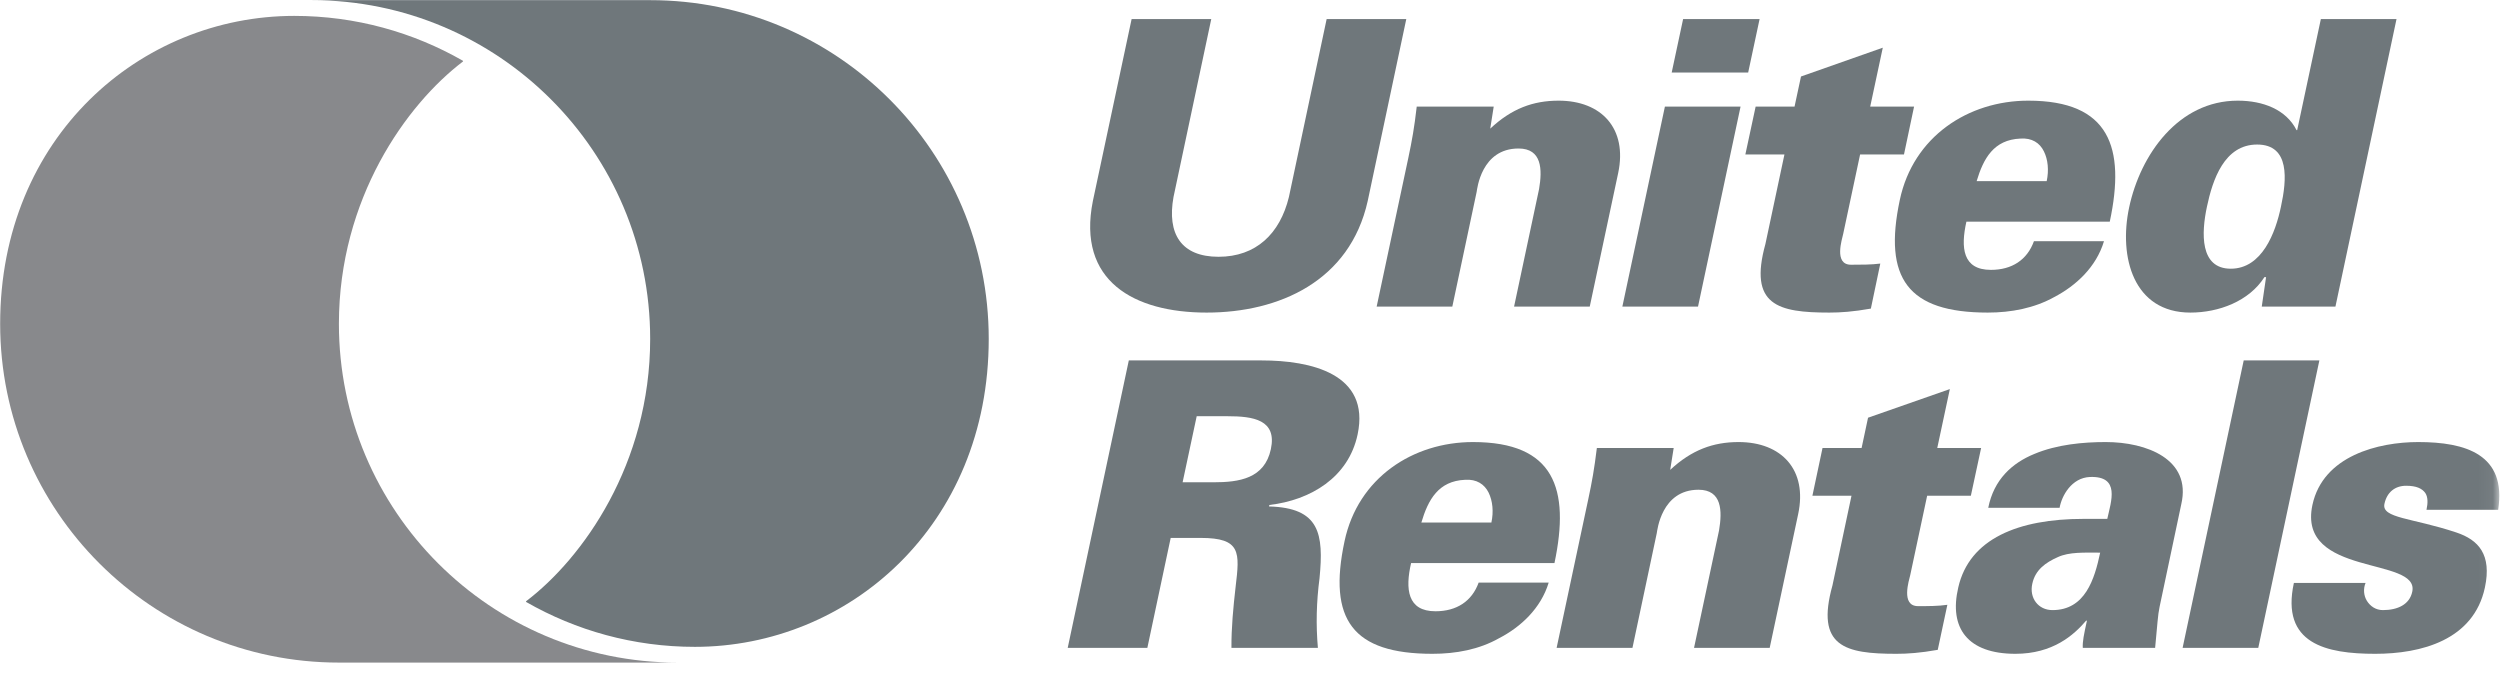
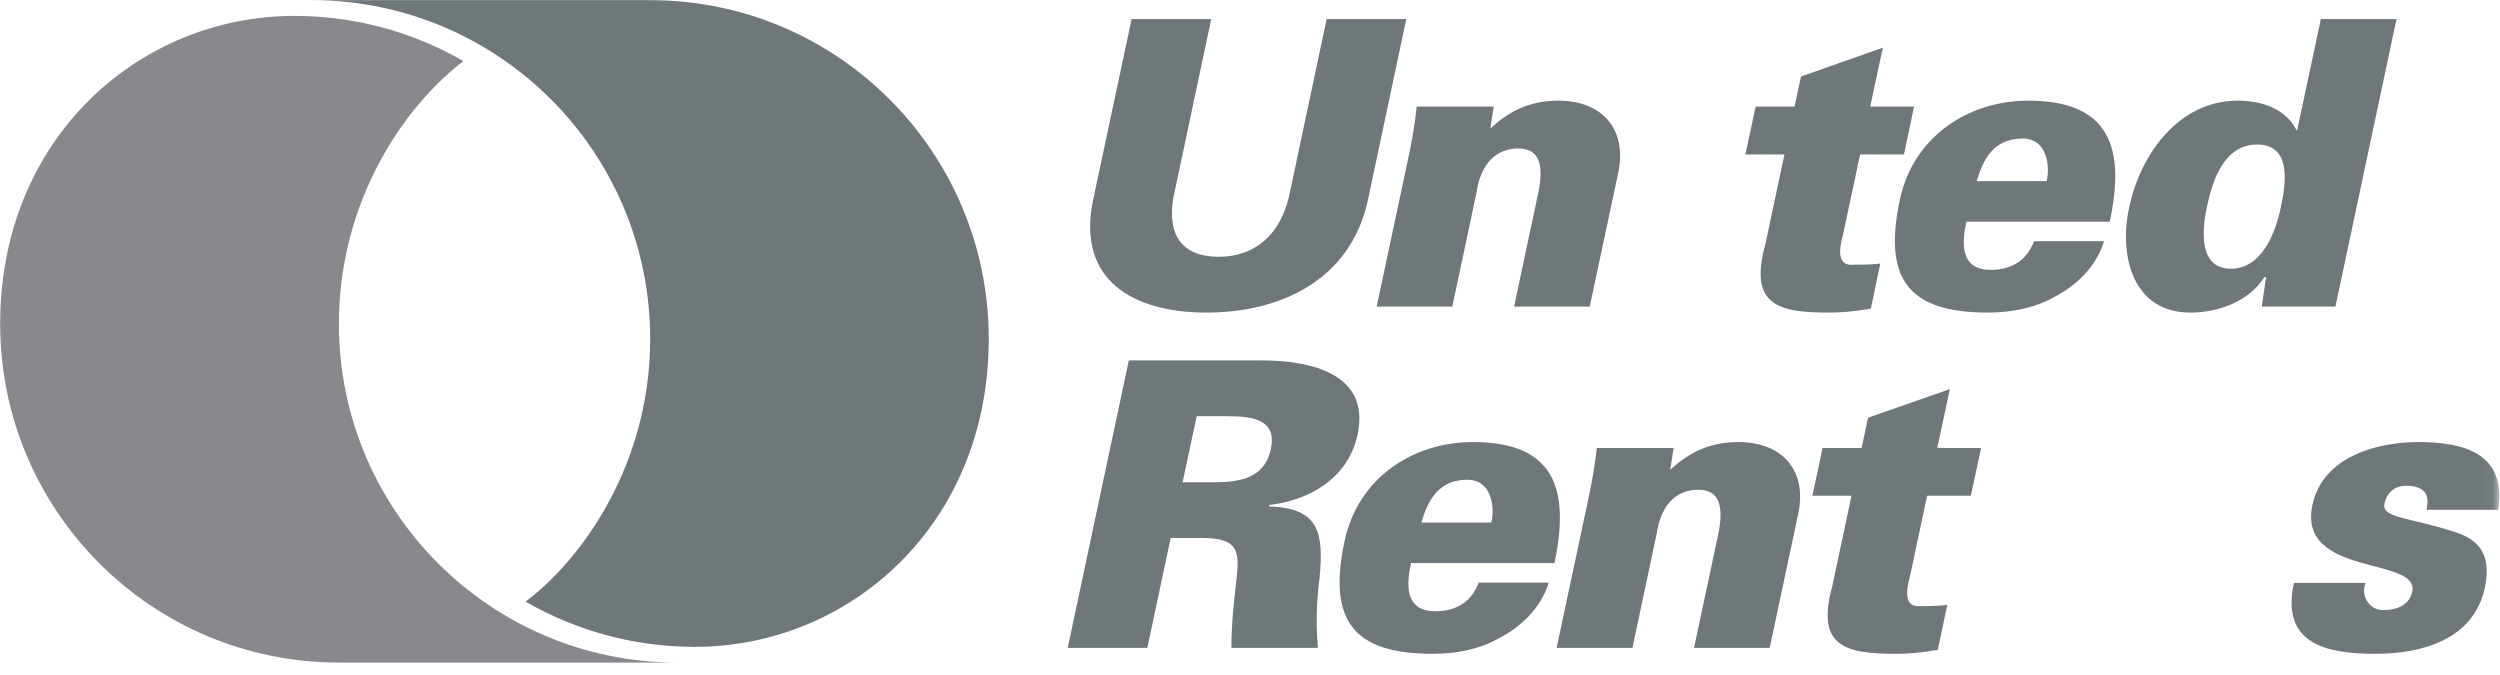
<svg xmlns="http://www.w3.org/2000/svg" width="174" height="47" viewBox="0 0 174 47" fill="none">
  <g clip-path="url(#clip0_102_1458)">
    <path d="M32.23 4.275C28.278 7.271 23.588 13.839 23.588 22.539C23.588 35.56 34.143 46.116 47.153 46.116H23.588C10.567 46.116 0.011 35.56 0.011 22.539C0.011 9.53 9.783 1.106 20.477 1.106C24.752 1.106 28.762 2.247 32.219 4.229L32.23 4.275Z" fill="#88898C" />
    <path d="M36.609 41.852C40.562 38.856 45.252 32.288 45.252 23.588C45.252 10.567 34.696 0.011 21.687 0.011H45.252C58.273 0.011 68.816 10.567 68.816 23.588C68.816 36.598 59.056 45.021 48.363 45.021C44.088 45.021 40.078 43.88 36.621 41.898L36.609 41.852Z" fill="#6F777B" />
    <path d="M97.878 1.325L95.193 13.989C93.948 19.566 89.028 21.756 83.981 21.756C78.934 21.756 74.947 19.566 76.064 13.989L78.761 1.325H84.304L81.676 13.713C81.215 16.271 82.206 17.872 84.811 17.872C87.415 17.872 89.086 16.271 89.708 13.713L92.335 1.325H97.878Z" fill="#6F777B" />
    <path d="M103.72 8.954C105.207 7.559 106.705 7.006 108.479 7.006C111.475 7.006 113.273 8.954 112.628 12.03L110.646 21.341H105.379L107.119 13.159C107.35 11.8 107.327 10.336 105.691 10.336C103.086 10.336 102.81 13.182 102.775 13.355L101.081 21.341H95.815L98.016 11.005C98.281 9.749 98.431 8.919 98.604 7.421H103.962L103.72 8.954Z" fill="#6F777B" />
-     <path d="M112.916 21.341L115.877 7.421H121.143L118.182 21.341H112.916ZM116.35 5.047L117.145 1.325H122.468L121.673 5.047H116.35Z" fill="#6F777B" />
    <path d="M124.9 7.421L125.349 5.324L131.042 3.319L130.166 7.421H133.219L132.517 10.751H129.463L128.288 16.271C128.218 16.628 127.608 18.425 128.829 18.425C129.52 18.425 130.246 18.425 130.869 18.345L130.212 21.479C128.967 21.698 128.103 21.756 127.32 21.756C123.747 21.756 121.696 21.249 122.872 16.985L124.197 10.751H121.477L122.192 7.421H124.9Z" fill="#6F777B" />
    <path fill-rule="evenodd" clip-rule="evenodd" d="M136.861 15.43C136.457 17.239 136.596 18.783 138.566 18.783C140.03 18.783 141.09 18.091 141.562 16.789H146.437C145.895 18.598 144.478 19.889 142.98 20.673C141.597 21.445 139.984 21.756 138.347 21.756C132.782 21.756 131.065 19.37 132.228 13.909C133.162 9.507 136.988 7.006 141.17 7.006C146.828 7.006 147.946 10.256 146.84 15.43H136.861ZM142.45 12.606C142.611 11.857 142.542 11.108 142.254 10.532C141.966 9.945 141.424 9.587 140.617 9.645C138.762 9.726 138.048 11.028 137.575 12.606H142.45Z" fill="#6F777B" />
    <path fill-rule="evenodd" clip-rule="evenodd" d="M157.718 19.29H157.603C156.531 20.972 154.422 21.756 152.452 21.756C148.488 21.756 147.451 17.895 148.188 14.439C148.972 10.751 151.622 7.006 155.747 7.006C157.499 7.006 159.112 7.617 159.838 9.057H159.884L161.532 1.325H166.798L162.546 21.341H157.418L157.718 19.29ZM153.604 14.381C153.212 16.213 153.097 18.702 155.263 18.702C157.43 18.702 158.375 16.213 158.755 14.381C159.158 12.526 159.4 10.06 157.096 10.06C154.802 10.06 153.996 12.526 153.604 14.381Z" fill="#6F777B" />
    <path fill-rule="evenodd" clip-rule="evenodd" d="M79.856 45.09H74.313L78.565 25.086H87.818C91.206 25.086 95.389 25.996 94.49 30.237C93.856 33.233 91.218 34.812 88.348 35.146L88.325 35.249C91.851 35.342 92.139 37.139 91.84 40.239C91.621 41.91 91.586 43.489 91.725 45.09H85.709C85.698 43.707 85.836 42.267 85.998 40.85C86.286 38.441 86.389 37.439 83.566 37.439H81.48L79.856 45.09ZM84.465 33.567C86.24 33.567 88.014 33.313 88.452 31.262C88.89 29.211 87.219 28.969 85.444 28.969H83.29L82.31 33.567H84.465Z" fill="#6F777B" />
    <path fill-rule="evenodd" clip-rule="evenodd" d="M98.212 39.19C97.797 40.988 97.947 42.544 99.906 42.544C101.381 42.544 102.441 41.852 102.914 40.55H107.788C107.246 42.348 105.829 43.65 104.331 44.422C102.948 45.205 101.335 45.505 99.699 45.505C94.133 45.505 92.416 43.12 93.58 37.669C94.513 33.256 98.339 30.767 102.522 30.767C108.18 30.767 109.286 34.005 108.191 39.19H98.212ZM103.801 36.367C103.962 35.618 103.893 34.869 103.605 34.281C103.317 33.705 102.775 33.337 101.969 33.394C100.113 33.475 99.399 34.777 98.927 36.367H103.801Z" fill="#6F777B" />
    <path d="M116.246 32.703C117.732 31.32 119.23 30.767 121.005 30.767C124.001 30.767 125.81 32.703 125.153 35.779L123.171 45.09H117.905L119.645 36.92C119.876 35.56 119.853 34.086 118.216 34.086C115.624 34.086 115.347 36.943 115.312 37.105L113.619 45.09H108.341L110.542 34.754C110.807 33.509 110.957 32.68 111.141 31.182H116.488L116.246 32.703Z" fill="#6F777B" />
    <path d="M129.567 31.182L130.016 29.073L135.709 27.08L134.833 31.182H137.886L137.172 34.501H134.13L132.954 40.02C132.874 40.377 132.275 42.187 133.496 42.187C134.187 42.187 134.902 42.187 135.536 42.094L134.867 45.229C133.634 45.447 132.759 45.505 131.987 45.505C128.414 45.505 126.352 45.01 127.539 40.746L128.864 34.501H126.144L126.847 31.182H129.567Z" fill="#6F777B" />
-     <path fill-rule="evenodd" clip-rule="evenodd" d="M144.962 45.09C144.939 44.652 145.031 44.203 145.25 43.2H145.192C144.339 44.203 142.876 45.505 140.272 45.505C136.964 45.505 135.628 43.73 136.296 40.884C137.068 37.496 140.468 36.114 145.008 36.114H146.667C146.932 34.892 147.589 33.118 145.457 33.198C144.178 33.256 143.498 34.5 143.348 35.342H138.382C138.774 33.371 140.041 32.23 141.585 31.596C143.175 30.928 145.008 30.767 146.563 30.767C149.386 30.767 152.544 31.954 151.818 35.088L150.308 42.232C150.182 42.82 150.159 43.431 149.997 45.09H144.962ZM142.853 42.463C145.123 42.463 145.78 40.32 146.172 38.464C145.065 38.464 144.017 38.407 143.222 38.776C142.369 39.156 141.654 39.663 141.447 40.631C141.228 41.622 141.862 42.463 142.853 42.463Z" fill="#6F777B" />
    <mask id="mask0_102_1458" style="mask-type:luminance" maskUnits="userSpaceOnUse" x="0" y="0" width="174" height="47">
-       <path d="M0.016 0.016H173.955V46.11H0.016V0.016Z" fill="white" />
-     </mask>
+       </mask>
    <g mask="url(#mask0_102_1458)">
      <path d="M151.91 45.09L156.162 25.086H161.428L157.176 45.09H151.91Z" fill="#6F777B" />
    </g>
    <mask id="mask1_102_1458" style="mask-type:luminance" maskUnits="userSpaceOnUse" x="0" y="0" width="174" height="47">
-       <path d="M0.016 0.016H173.955V46.11H0.016V0.016Z" fill="white" />
+       <path d="M0.016 0.016H173.955V46.11H0.016Z" fill="white" />
    </mask>
    <g mask="url(#mask1_102_1458)">
      <path d="M168.884 35.48C168.987 35.007 168.987 34.593 168.803 34.316C168.584 34.005 168.192 33.809 167.466 33.809C166.694 33.809 166.13 34.258 165.957 35.065C165.738 36.079 167.881 36.033 170.958 37.059C172.513 37.577 173.435 38.603 172.951 40.884C172.168 44.56 168.503 45.505 165.312 45.505C161.901 45.505 158.732 44.814 159.654 40.573H164.643C164.47 40.988 164.516 41.46 164.735 41.818C164.966 42.186 165.346 42.463 165.853 42.463C166.879 42.463 167.708 42.071 167.893 41.184C168.423 38.718 159.873 40.181 160.944 35.146C161.682 31.712 165.542 30.767 168.308 30.767C171.603 30.767 174.472 31.62 173.873 35.48H168.884Z" fill="#6F777B" />
    </g>
  </g>
  <defs>
    <clipPath id="clip0_102_1458">
      <rect width="174" height="46.208" fill="white" />
    </clipPath>
  </defs>
</svg>